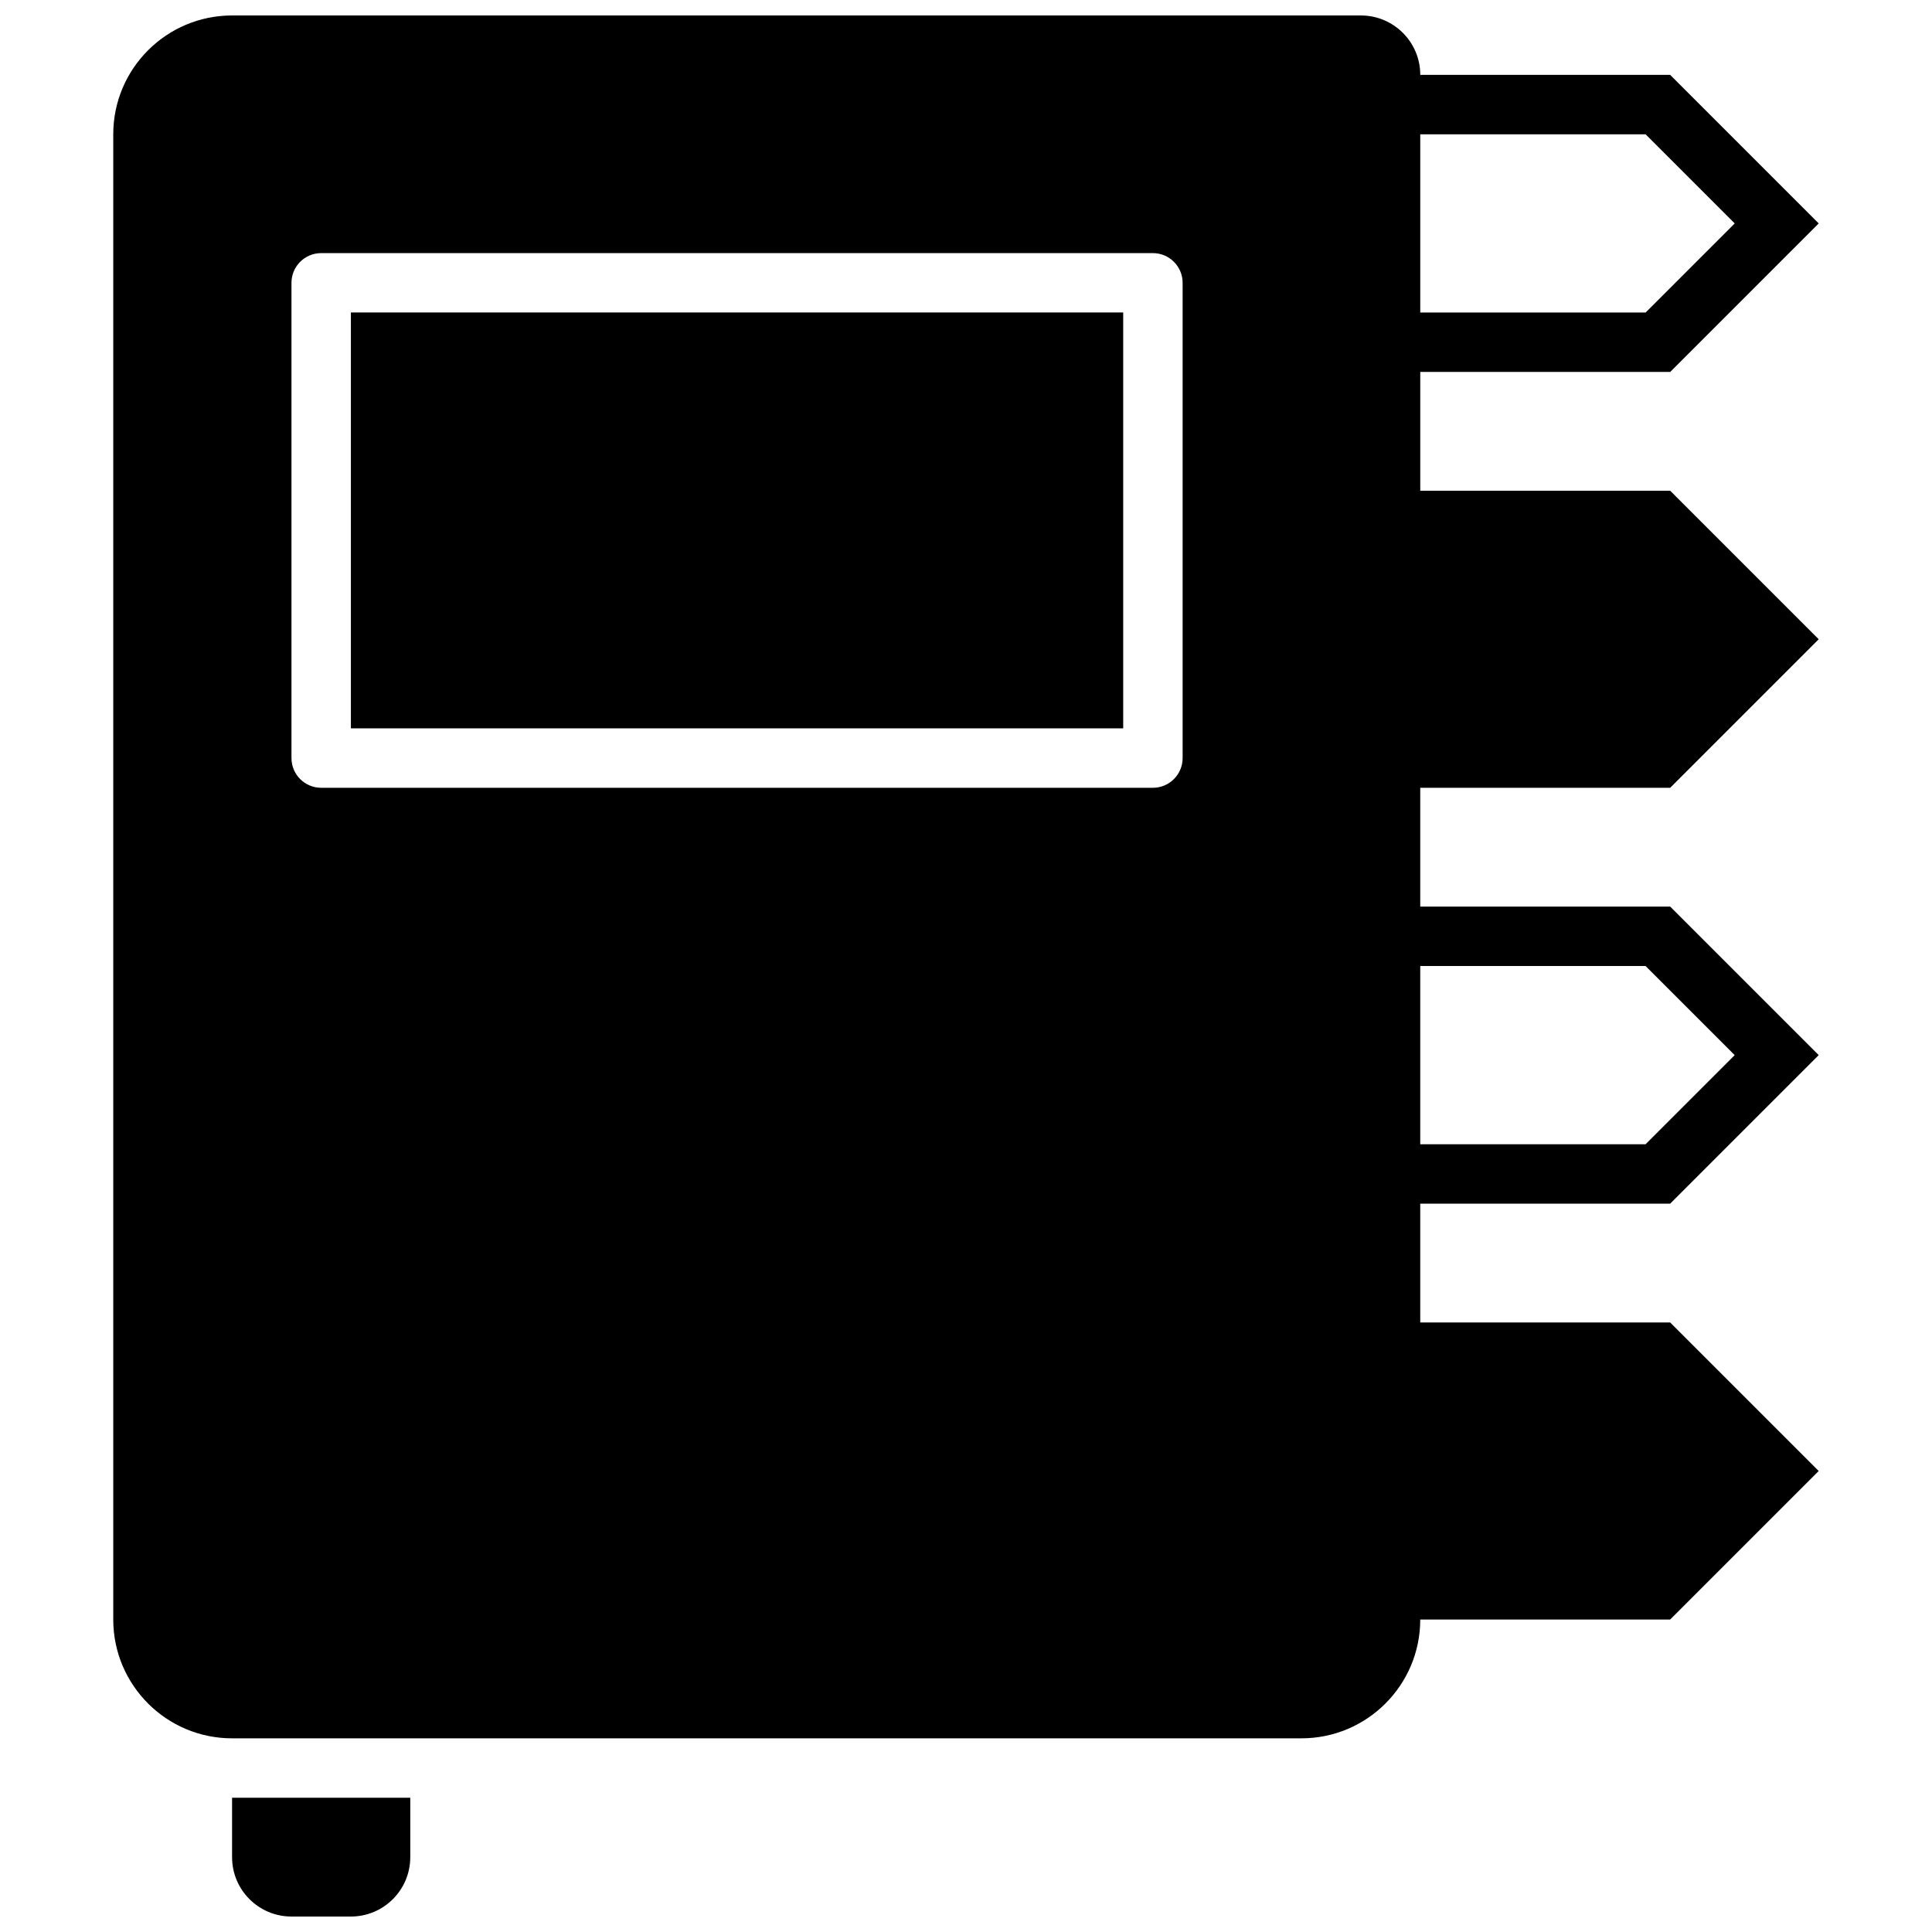
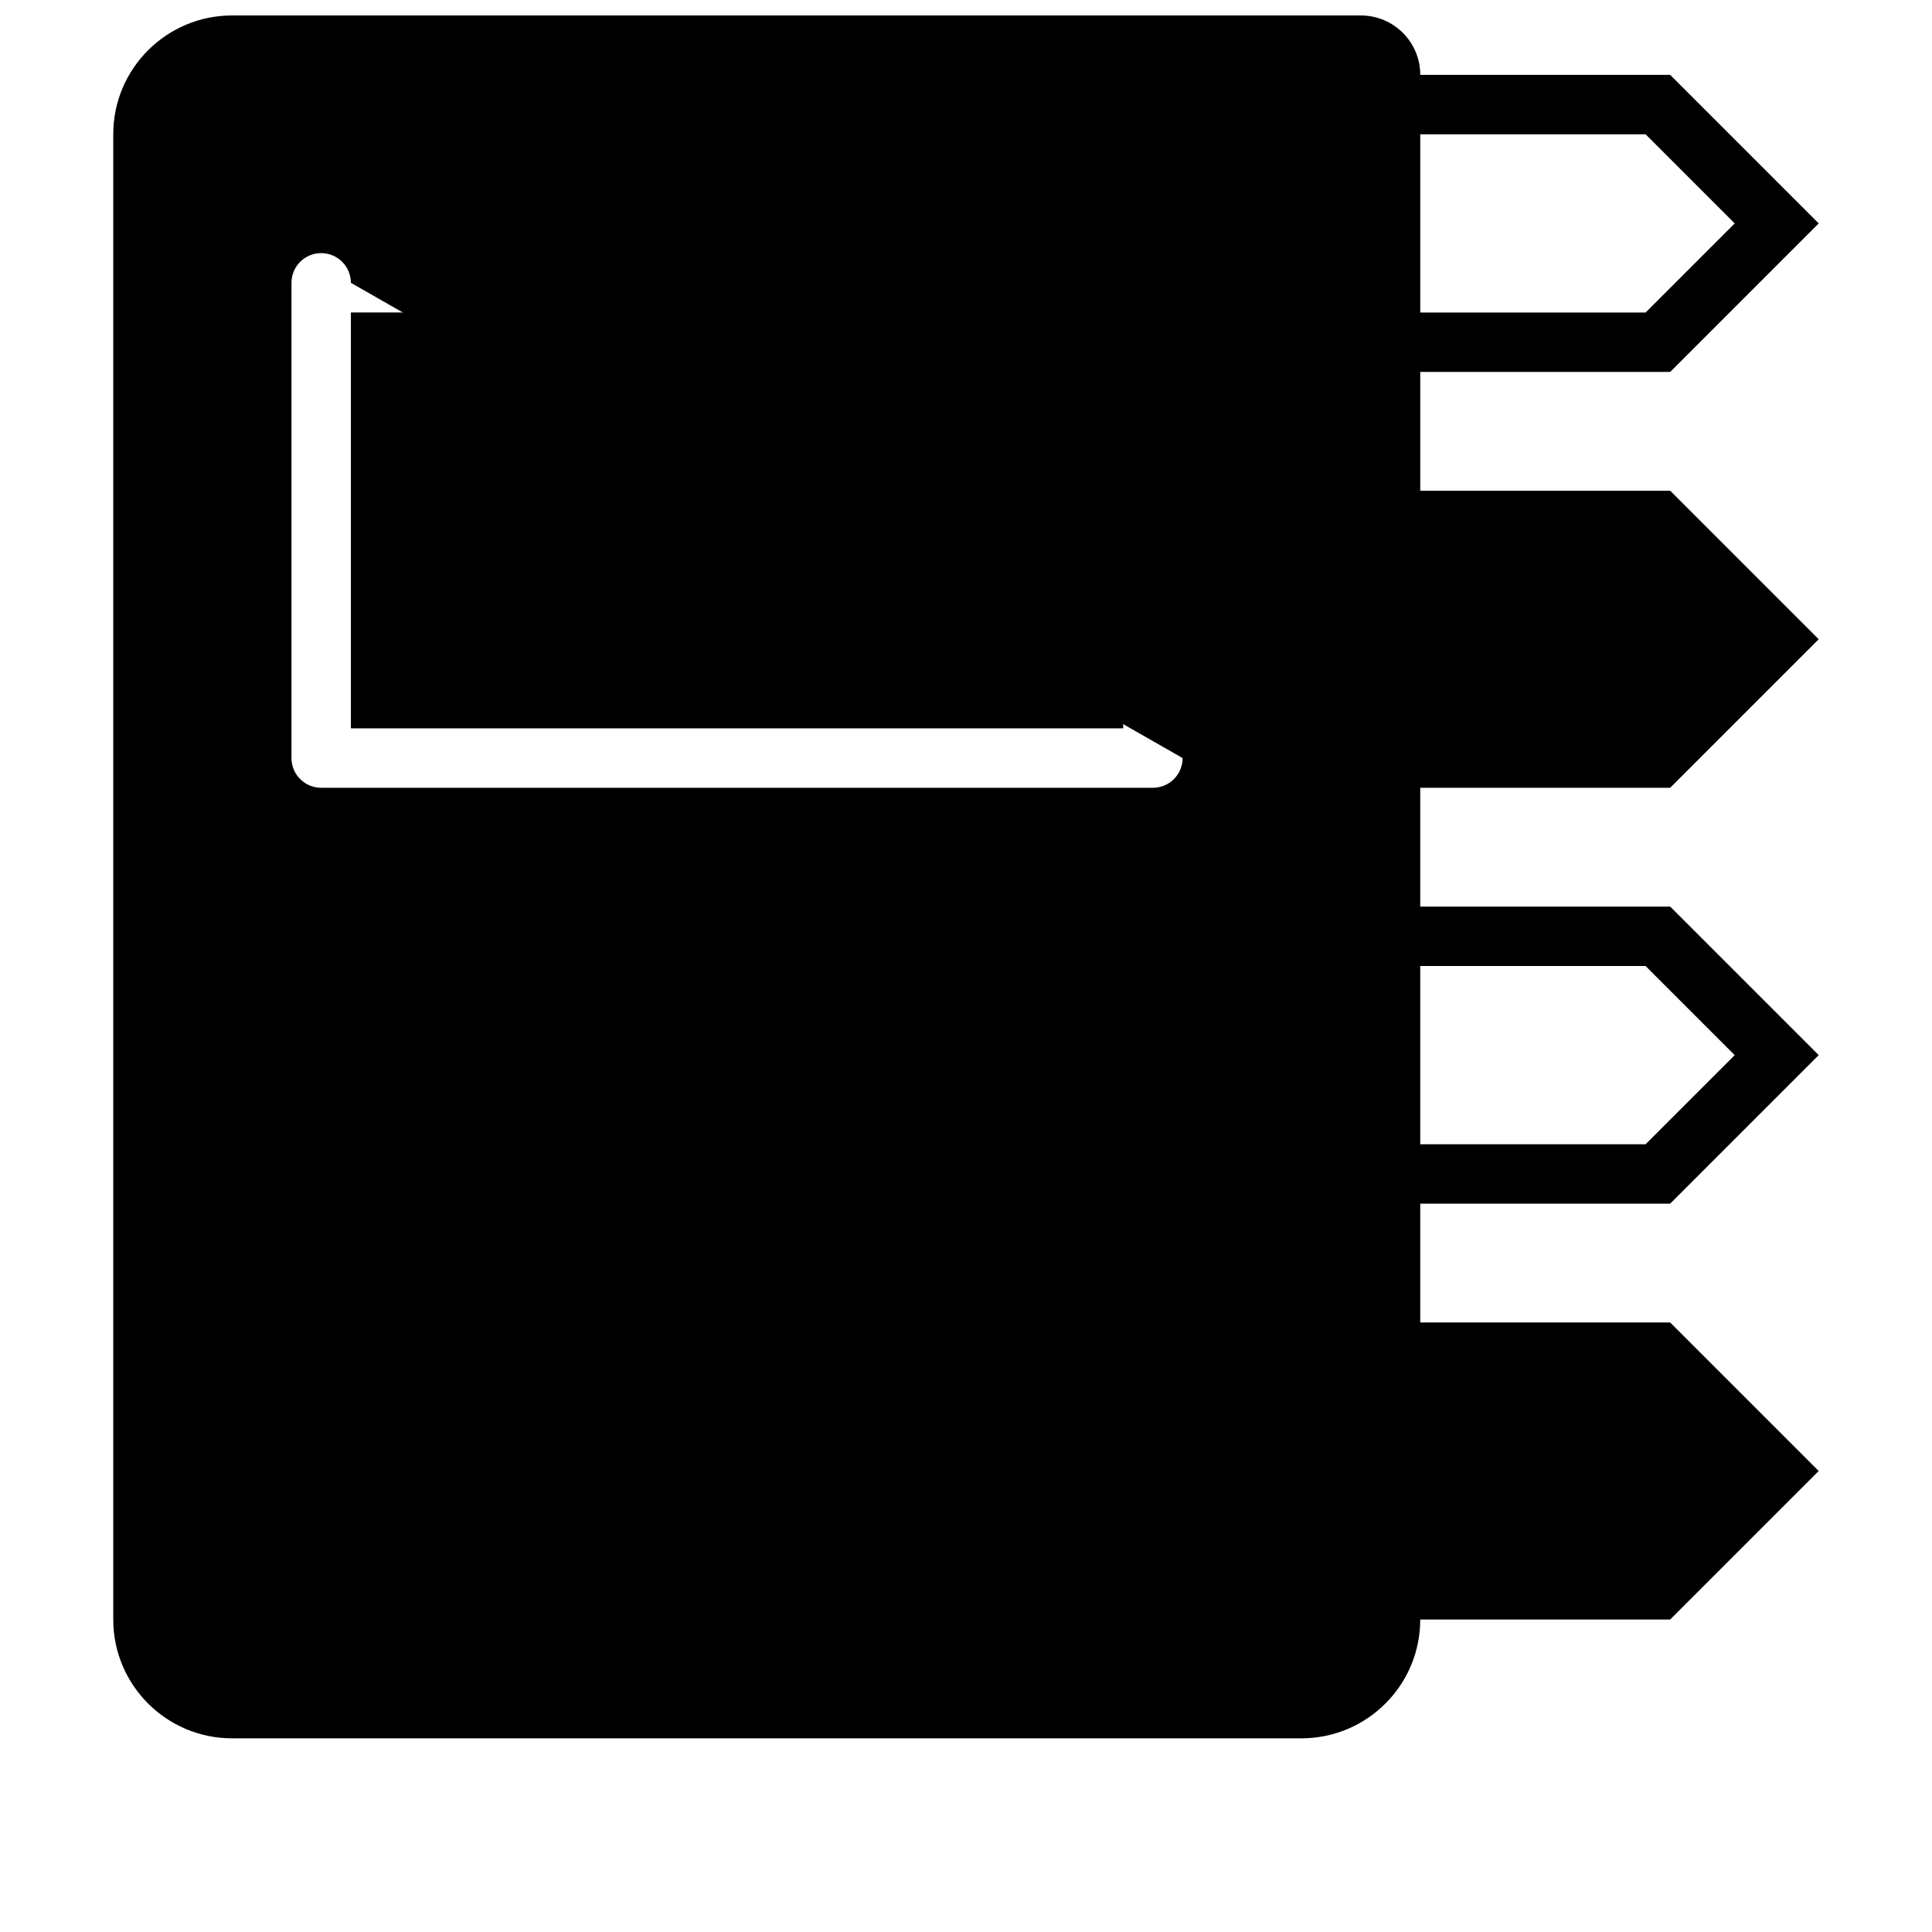
<svg xmlns="http://www.w3.org/2000/svg" width="800px" height="800px" version="1.1" viewBox="144 144 512 512">
  <defs>
    <clipPath id="b">
-       <path d="m205 620h48v31.902h-48z" />
-     </clipPath>
+       </clipPath>
    <clipPath id="a">
      <path d="m174 148.09h452v456.91h-452z" />
    </clipPath>
  </defs>
  <g clip-path="url(#b)">
    <path d="m205.5 636.16c0 8.707 7.055 15.742 15.742 15.742h15.742c8.691 0 15.742-7.039 15.742-15.742v-15.742l-47.227-0.004z" />
  </g>
  <path d="m236.99 226.81h204.67v110.21h-204.67z" />
  <g clip-path="url(#a)">
-     <path d="m583.36 352.77h3.258l39.359-39.359-39.359-39.359h-66.234v-31.488h66.234l39.359-39.359-39.359-39.359-66.234-0.004c0-8.691-7.039-15.742-15.742-15.742h-299.14c-17.383 0-31.488 14.105-31.488 31.488v393.6c0 17.383 14.105 31.488 31.488 31.488h283.39c17.383 0 31.488-14.105 31.488-31.488h66.234l39.359-39.359-39.359-39.359-66.234-0.004v-31.488h66.234l39.359-39.359-39.359-39.359h-66.234v-31.488zm-62.977-173.18h59.719l23.617 23.617-23.617 23.617-59.719-0.004zm-62.977 165.31c0 4.344-3.527 7.871-7.871 7.871h-220.42c-4.348 0-7.871-3.527-7.871-7.871v-125.95c0-4.344 3.523-7.871 7.871-7.871h220.42c4.344 0 7.871 3.527 7.871 7.871zm122.69 55.105 23.617 23.617-23.617 23.617-59.715-0.004v-47.23z" />
+     <path d="m583.36 352.77h3.258l39.359-39.359-39.359-39.359h-66.234v-31.488h66.234l39.359-39.359-39.359-39.359-66.234-0.004c0-8.691-7.039-15.742-15.742-15.742h-299.14c-17.383 0-31.488 14.105-31.488 31.488v393.6c0 17.383 14.105 31.488 31.488 31.488h283.39c17.383 0 31.488-14.105 31.488-31.488h66.234l39.359-39.359-39.359-39.359-66.234-0.004v-31.488h66.234l39.359-39.359-39.359-39.359h-66.234v-31.488zm-62.977-173.18h59.719l23.617 23.617-23.617 23.617-59.719-0.004zm-62.977 165.31c0 4.344-3.527 7.871-7.871 7.871h-220.42c-4.348 0-7.871-3.527-7.871-7.871v-125.95c0-4.344 3.523-7.871 7.871-7.871c4.344 0 7.871 3.527 7.871 7.871zm122.69 55.105 23.617 23.617-23.617 23.617-59.715-0.004v-47.23z" />
  </g>
</svg>